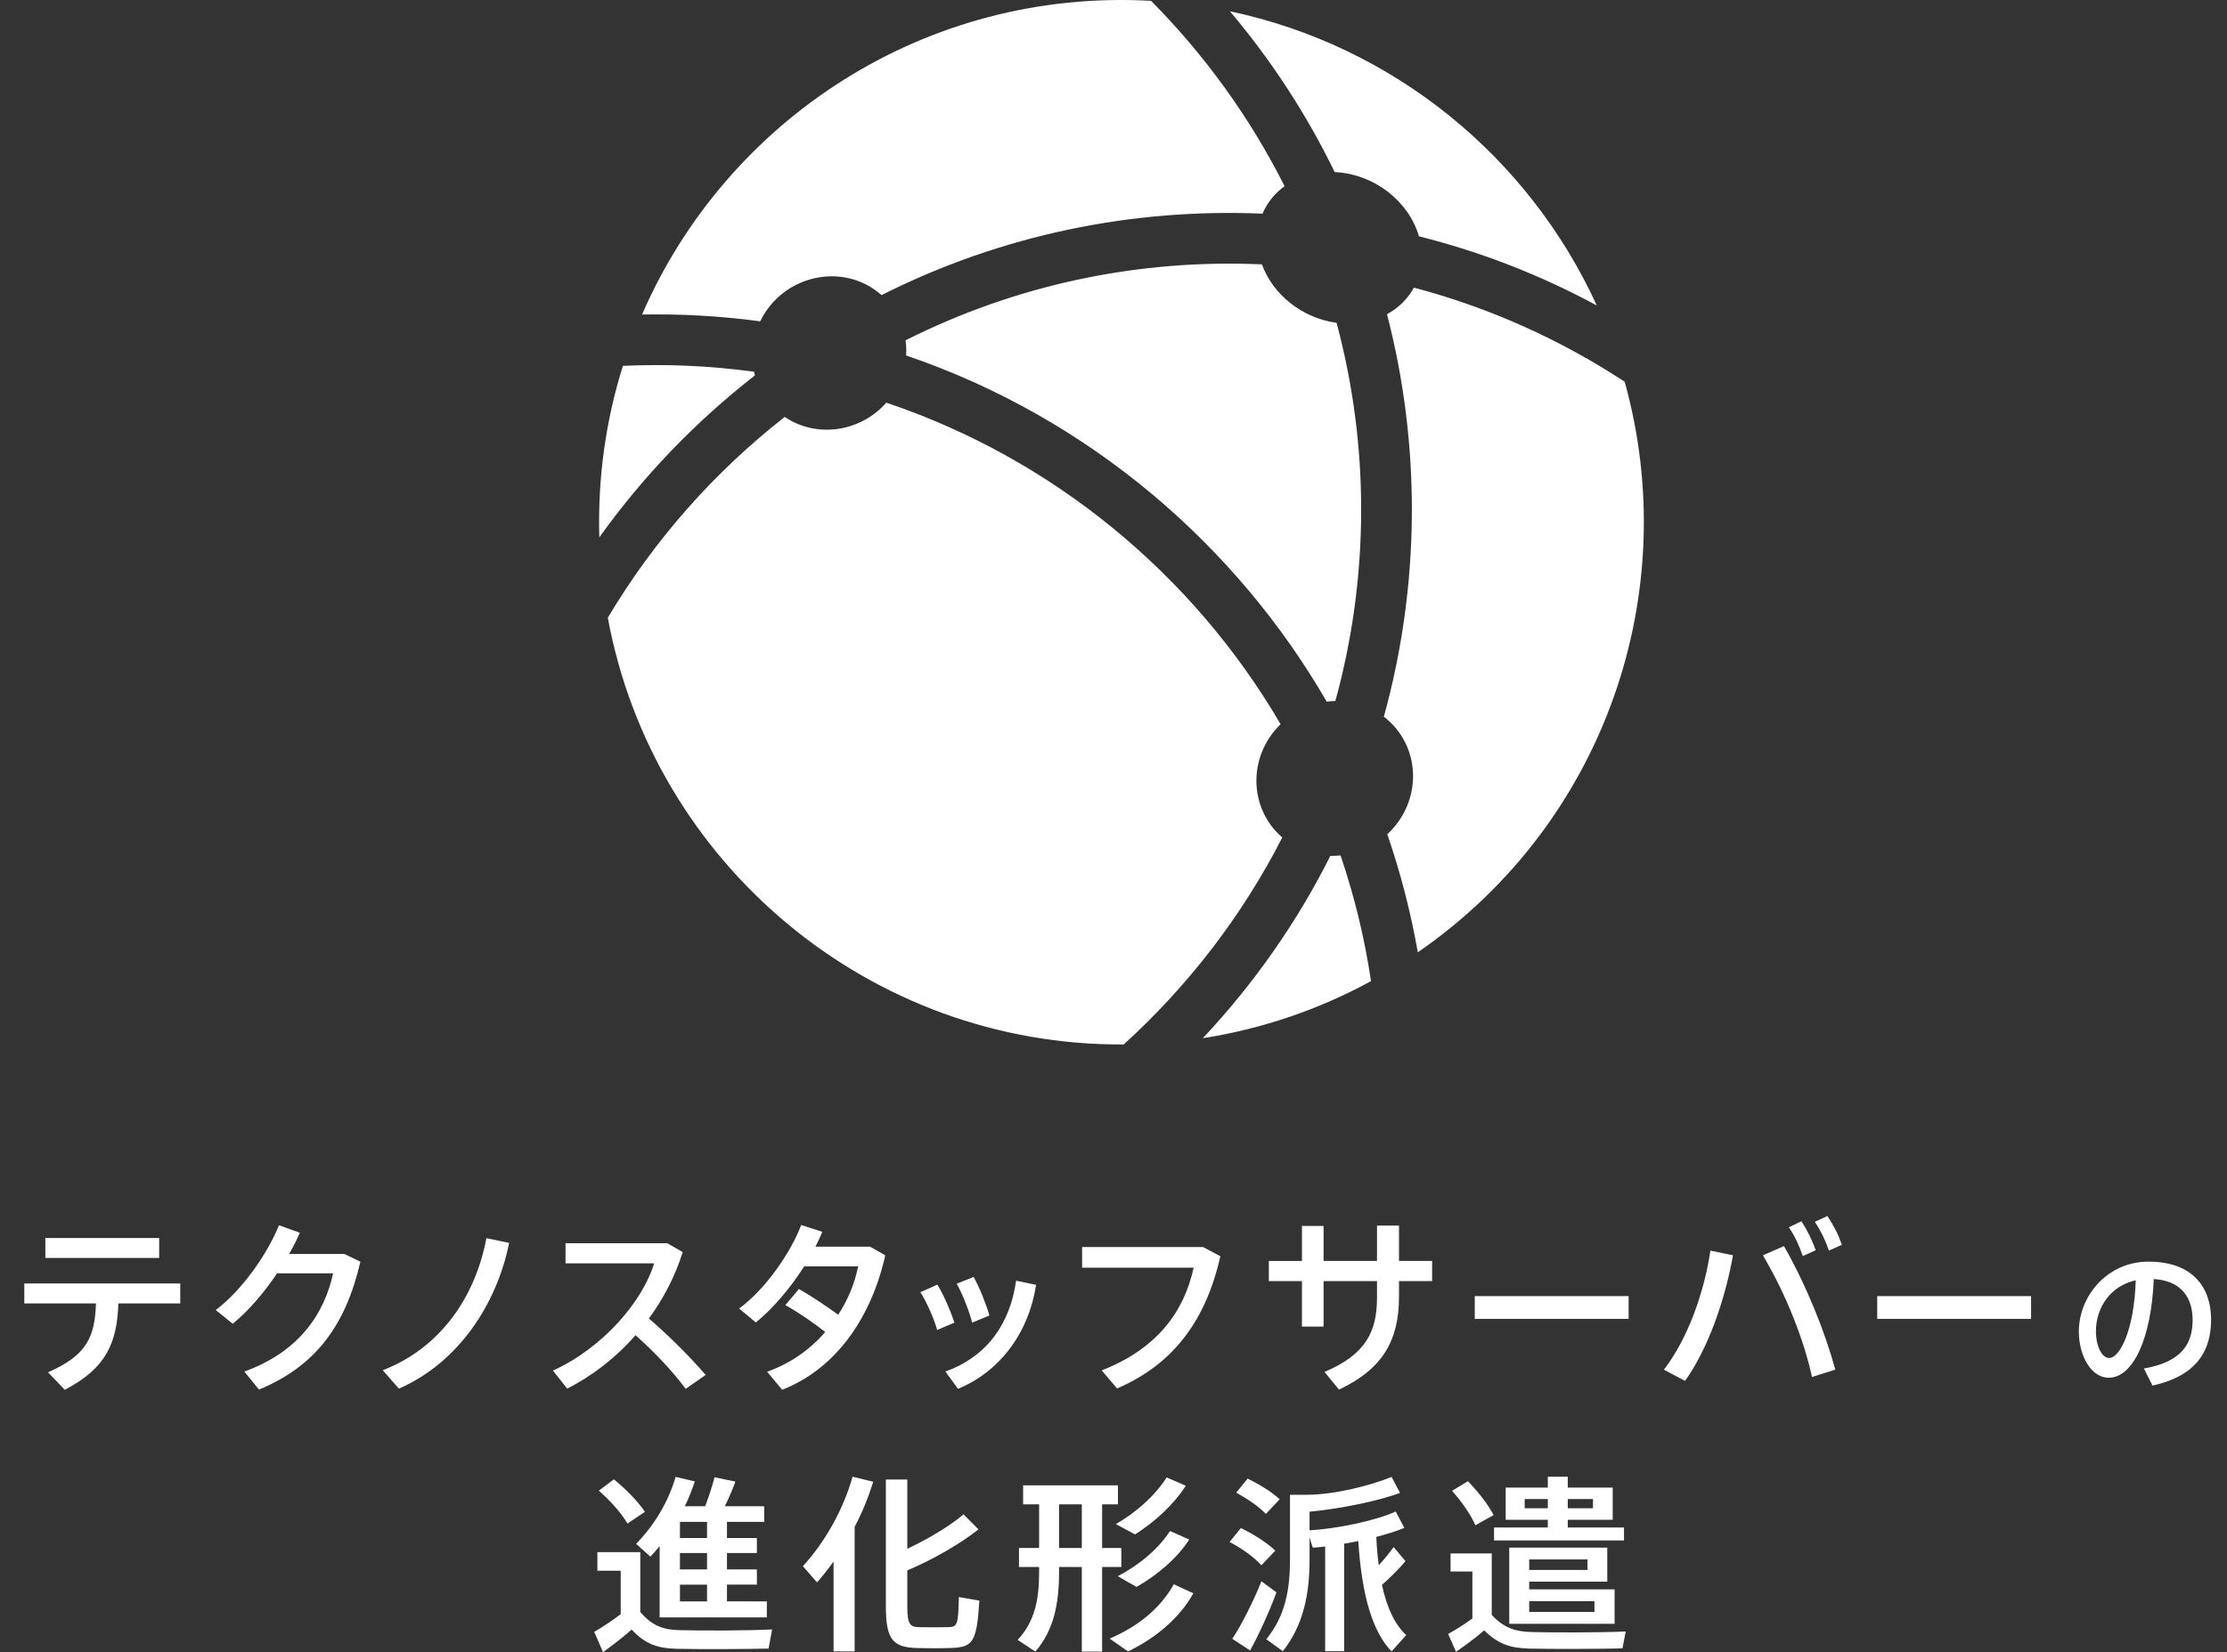
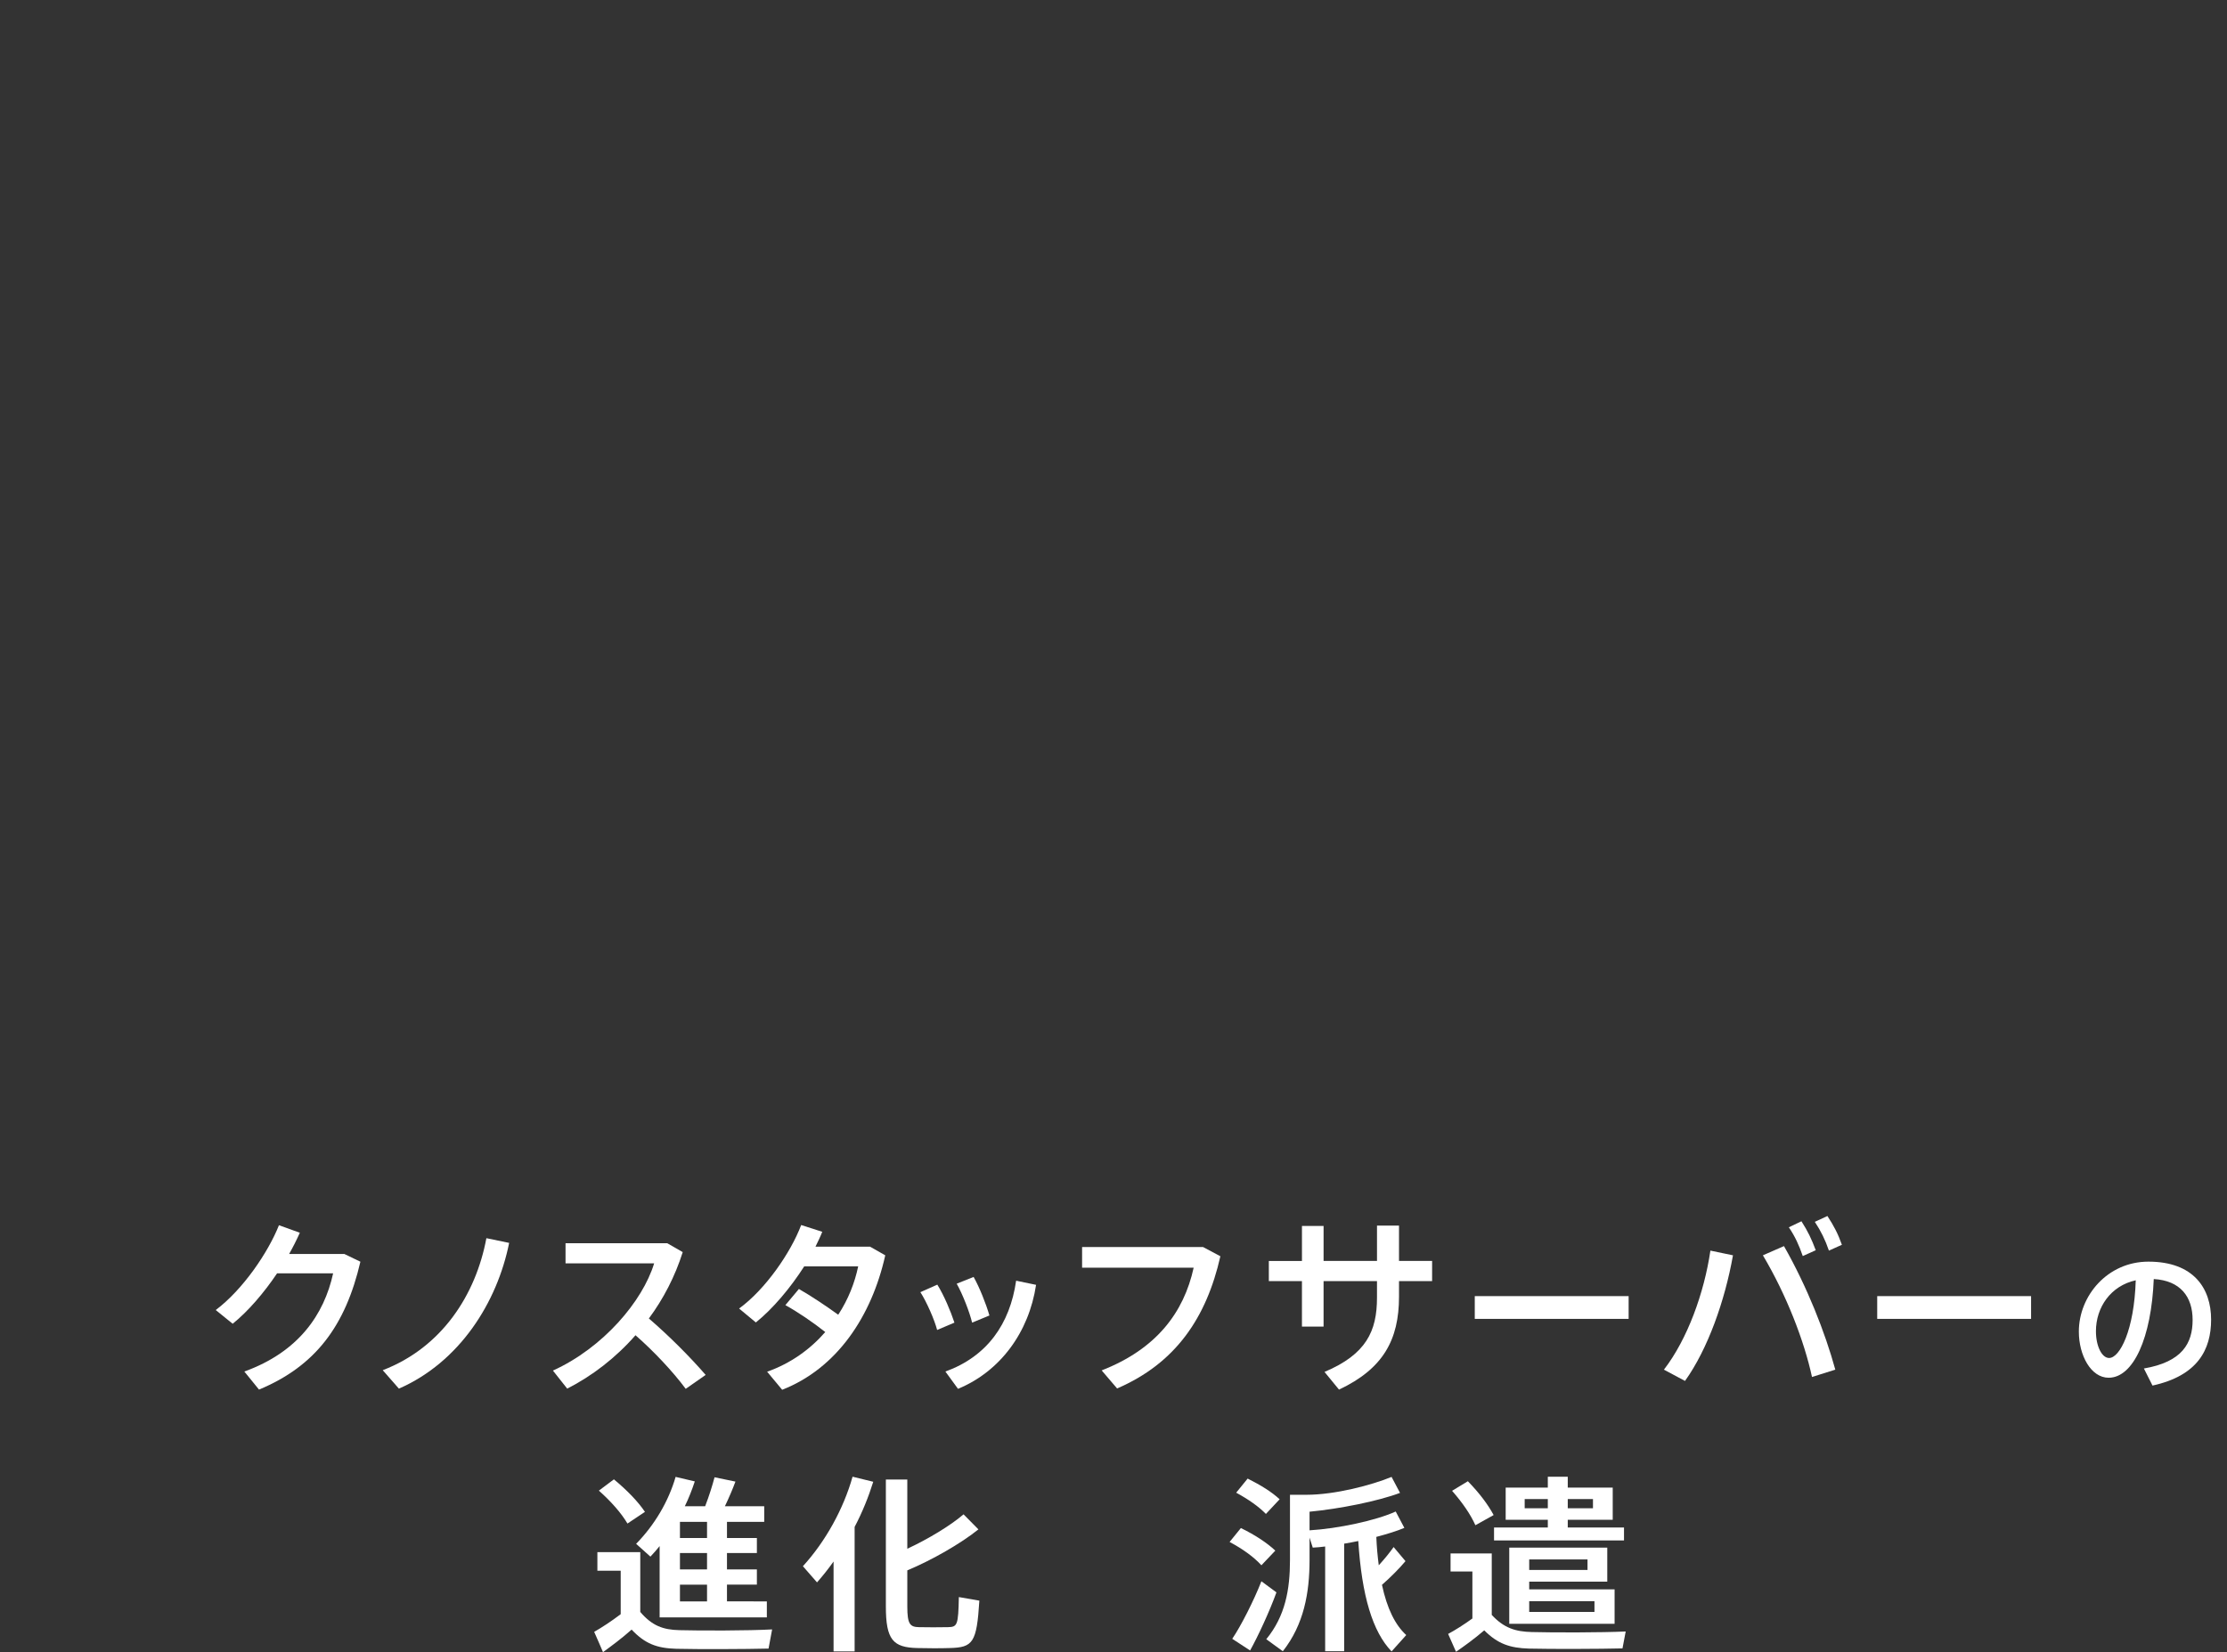
<svg xmlns="http://www.w3.org/2000/svg" version="1.1" x="0px" y="0px" width="213.163px" height="158.183px" viewBox="0 0 213.163 158.183" enable-background="new 0 0 213.163 158.183" xml:space="preserve">
  <rect x="0" y="0" width="213.163" height="158.183" fill="#333333" stroke="none" />
  <g id="レイヤー_1">
    <g>
      <g>
-         <path fill="#FFFFFF" d="M6.197,133.061l-1.602-1.675c3.709-1.62,4.483-3.366,4.591-6.59h-6.86v-1.909h14.927v1.909h-5.924     C11.203,128.486,10.23,130.972,6.197,133.061z M15.236,118.53v1.908H4.342v-1.908H15.236z" />
        <path fill="#FFFFFF" d="M32.965,120.061l1.531,0.738c-1.422,6.121-4.286,9.992-9.705,12.244l-1.404-1.729     c5.186-1.873,7.634-5.456,8.499-9.399H26.52c-1.26,1.872-2.773,3.638-4.249,4.825l-1.621-1.314     c2.611-1.963,5.023-5.527,6.05-8.12l1.999,0.72c-0.288,0.648-0.63,1.333-1.026,2.035H32.965z" />
        <path fill="#FFFFFF" d="M48.734,118.998c-1.152,5.726-4.753,11.416-10.551,13.954l-1.548-1.765     c5.671-2.178,8.913-7.238,9.921-12.64L48.734,118.998z" />
        <path fill="#FFFFFF" d="M67.545,131.638l-1.909,1.333c-1.26-1.693-3.079-3.619-4.807-5.132c-1.891,2.161-4.141,3.89-6.536,5.113     l-1.368-1.729c4.807-2.179,8.588-6.644,9.687-10.263h-8.48v-1.927h9.741l1.476,0.847c-0.738,2.34-1.854,4.482-3.241,6.355     C64.016,127.875,65.997,129.855,67.545,131.638z" />
        <path fill="#FFFFFF" d="M76.47,123.41c1.17,0.666,2.646,1.656,3.763,2.466c0.955-1.458,1.585-3.061,1.909-4.627h-5.167     c-1.314,2.052-3.007,4.069-4.627,5.365l-1.603-1.332c2.503-1.819,4.934-5.329,5.942-7.995l2.017,0.648     c-0.18,0.469-0.414,0.937-0.648,1.423h5.221l1.458,0.828c-1.314,5.888-4.663,10.839-9.867,12.874l-1.44-1.729     c2.25-0.793,4.123-2.143,5.563-3.799c-1.152-0.919-2.665-1.945-3.817-2.575L76.47,123.41z" />
        <path fill="#FFFFFF" d="M89.718,122.995c0.63,1.009,1.278,2.539,1.638,3.638l-1.656,0.701c-0.252-0.972-1.008-2.7-1.603-3.618     L89.718,122.995z M99.17,123.014c-0.684,4.537-3.421,8.282-7.472,9.957l-1.207-1.656c3.979-1.441,6.176-4.538,6.77-8.697     L99.17,123.014z M93.193,122.258c0.576,1.025,1.188,2.574,1.512,3.69l-1.657,0.685c-0.234-0.99-0.918-2.756-1.476-3.728     L93.193,122.258z" />
        <path fill="#FFFFFF" d="M115.155,119.395l1.656,0.882c-1.332,5.888-4.285,10.245-9.885,12.658l-1.477-1.729     c5.258-2.053,7.869-5.563,8.805-9.831h-10.678v-1.98H115.155z" />
        <path fill="#FFFFFF" d="M124.62,120.727v-3.349h2.07v3.349h5.113v-3.385h2.107v3.385h3.168v1.927h-3.168v1.494     c0,4.142-1.531,6.914-5.744,8.896l-1.387-1.693c3.998-1.692,5.023-3.906,5.023-7.111v-1.585h-5.113v4.357h-2.07v-4.357h-3.169     v-1.927H124.62z" />
        <path fill="#FFFFFF" d="M155.889,124.094v2.179h-14.728v-2.179H155.889z" />
        <path fill="#FFFFFF" d="M165.876,120.187c-0.774,4.357-2.413,8.985-4.591,12.027l-2.018-1.08     c2.252-2.917,3.854-7.347,4.448-11.397L165.876,120.187z M175.671,131.134l-2.232,0.702c-0.738-3.439-2.448-7.868-4.699-11.649     l2.017-0.882C172.971,123.193,174.7,127.587,175.671,131.134z M172.43,116.928c0.613,0.954,0.973,1.711,1.369,2.772l-1.242,0.559     c-0.36-1.044-0.738-1.873-1.333-2.755L172.43,116.928z M174.916,116.424c0.612,0.936,1.009,1.691,1.386,2.754l-1.242,0.559     c-0.359-1.045-0.756-1.854-1.35-2.755L174.916,116.424z" />
        <path fill="#FFFFFF" d="M194.41,124.094v2.179h-14.728v-2.179H194.41z" />
        <path fill="#FFFFFF" d="M198.983,127.483c0-3.42,2.744-6.69,6.66-6.69c4.319,0,5.999,2.551,5.999,5.551     c0,2.879-1.29,5.369-5.61,6.314l-0.824-1.635c3.675-0.631,4.664-2.415,4.664-4.65c0-2.234-1.184-3.765-3.719-3.914     c-0.226,5.624-1.95,9.449-4.32,9.449c-1.695,0-2.85-2.145-2.85-4.41V127.483z M200.618,127.453c0,1.439,0.57,2.564,1.26,2.564     c1.02,0,2.4-2.639,2.551-7.439C202.028,123.104,200.618,125.174,200.618,127.453z" />
        <path fill="#FFFFFF" d="M65.029,156.076c1.98,0.054,6.608,0.054,8.877-0.072l-0.342,1.836c-2.197,0.055-6.68,0.072-8.841,0.019     c-1.854-0.054-2.989-0.485-4.267-1.837c-0.99,0.883-1.909,1.549-2.737,2.161c-0.27-0.612-0.522-1.242-0.846-1.944     c0.756-0.433,1.638-1.009,2.539-1.693v-4.158h-2.232v-1.783h4.105v5.727C62.418,155.662,63.48,156.04,65.029,156.076z      M58.763,141.636c1.296,1.08,2.287,2.106,2.971,3.114l-1.674,1.117c-0.612-1.026-1.549-2.089-2.737-3.151L58.763,141.636z      M73.401,153.321v1.53H63.138v-0.774v-0.756v-5.294c-0.27,0.342-0.576,0.685-0.882,1.009l-1.368-1.225     c1.765-1.801,3.097-4.052,3.781-6.41l1.836,0.433c-0.27,0.811-0.576,1.602-0.954,2.377h1.944c0.378-0.973,0.702-2.018,0.9-2.773     l1.999,0.414c-0.252,0.685-0.612,1.531-1.008,2.359h3.763v1.494h-3.565v1.549h2.863v1.439h-2.863v1.566h2.863v1.459h-2.863v1.603     H73.401z M67.676,147.254v-1.549h-2.593v1.549H67.676z M67.676,150.26v-1.566h-2.593v1.566H67.676z M67.676,153.321v-1.603     h-2.593v1.603H67.676z" />
        <path fill="#FFFFFF" d="M81.804,158.11h-2.017v-8.606c-0.486,0.685-1.026,1.369-1.584,1.998l-1.35-1.548     c2.197-2.413,3.889-5.51,4.753-8.57l1.98,0.485c-0.45,1.441-1.044,2.918-1.783,4.322V158.11z M93.651,146.426     c-1.638,1.332-4.501,2.971-6.806,3.924v3.476c0,1.692,0.271,1.944,1.117,1.963c0.792,0.018,1.944,0.018,2.772,0     c0.9-0.019,0.991-0.181,1.044-2.881l1.963,0.342c-0.252,4.033-0.612,4.483-2.845,4.538c-0.972,0.035-2.214,0.018-3.097,0     c-2.323-0.055-3.007-0.793-3.007-3.98v-12.152h2.052v6.625c2.017-0.936,4.177-2.25,5.384-3.295L93.651,146.426z" />
-         <path fill="#FFFFFF" d="M99.461,148.207v-4.177h-1.53v-1.818h9.075v1.818h-1.513v4.177h1.837v1.819h-1.837v8.103h-1.944v-8.103     h-2.179v0.522c0,2.898-0.468,5.51-2.269,7.58l-1.692-1.117c1.656-1.8,2.052-3.889,2.052-6.463v-0.522h-1.926v-1.819H99.461z      M103.548,148.207v-4.177h-2.179v4.177H103.548z M114.225,152.547c-1.332,2.395-3.637,4.303-6.248,5.563l-1.765-1.224     c2.611-1.117,4.807-2.81,6.14-5.204L114.225,152.547z M113.505,142.248c-1.171,1.818-3.007,3.492-4.861,4.663l-1.837-0.99     c1.908-1.099,3.691-2.646,4.861-4.466L113.505,142.248z M113.83,147.397c-1.171,1.818-3.079,3.421-5.042,4.537     c-0.558-0.323-1.134-0.63-1.8-1.026c1.98-1.025,3.817-2.521,5.005-4.321L113.83,147.397z" />
        <path fill="#FFFFFF" d="M118.775,146.299c1.404,0.685,2.503,1.423,3.295,2.161l-1.332,1.404     c-0.721-0.792-1.765-1.549-3.043-2.233L118.775,146.299z M120.738,151.395l1.44,1.062c-0.648,1.801-1.765,4.213-2.521,5.563     l-1.71-1.116C118.793,155.662,120.036,153.195,120.738,151.395z M119.423,141.563c1.296,0.648,2.322,1.296,3.061,1.981     l-1.314,1.404c-0.685-0.703-1.656-1.387-2.845-2.035L119.423,141.563z M134.53,149.468c-0.559,0.667-1.369,1.495-2.251,2.269     c0.486,2.27,1.261,3.836,2.323,4.808c-0.522,0.576-0.955,1.062-1.404,1.566c-1.818-1.89-2.846-5.312-3.188-10.569     c-0.45,0.09-0.9,0.181-1.351,0.252v10.3h-1.818v-10.029c-0.414,0.054-0.81,0.091-1.188,0.108l-0.306-0.955v2.143     c0,3.134-0.54,6.176-2.558,8.733l-1.584-1.152c1.818-2.215,2.269-4.753,2.269-7.581v-6.247h1.567     c2.771,0,6.283-0.937,8.156-1.711l0.81,1.53c-2.106,0.793-5.798,1.531-8.66,1.801v1.783c2.719-0.162,6.355-0.937,8.246-1.801     l0.828,1.566c-0.72,0.306-1.656,0.594-2.683,0.864c0.036,0.972,0.126,1.891,0.234,2.719c0.576-0.63,1.08-1.261,1.422-1.747     L134.53,149.468z" />
        <path fill="#FFFFFF" d="M146.624,156.256c1.998,0.055,6.697,0.055,8.984-0.054l-0.307,1.62c-2.215,0.055-6.77,0.072-8.948,0.018     c-1.818-0.053-2.989-0.449-4.285-1.746c-0.99,0.847-1.872,1.477-2.701,2.053l-0.756-1.711c0.702-0.377,1.494-0.882,2.322-1.477     v-4.5h-2.089v-1.729h3.943v5.887C143.958,155.878,145.075,156.221,146.624,156.256z M140.501,141.816     c1.116,1.152,1.927,2.232,2.466,3.24l-1.746,0.973c-0.468-1.045-1.225-2.143-2.232-3.295L140.501,141.816z M148.153,146.245     v-0.738h-4.033v-3.079h4.033v-1.044h1.909v1.044h4.304v3.079h-4.304v0.738h5.384v1.242h-12.441v-1.242H148.153z M154.545,152.169     v3.295h-10.083v-0.54v-0.594v-1.027v-1.134v-3.997h0.937h0.973h7.472v3.259h-7.472v0.738H154.545z M145.939,144.408h2.214v-0.882     h-2.214V144.408z M151.953,150.314v-1.008h-5.581v1.008H151.953z M152.619,154.33v-1.027h-6.247v1.027H152.619z M152.475,144.408     v-0.882h-2.413v0.882H152.475z" />
      </g>
    </g>
-     <path id="network-1" fill="#FFFFFF" d="M122.575,69.334c-3.157,3.076-3.068,8.065,0.163,10.848   c-3.837,7.499-9.001,14.205-15.18,19.816c-24.216,0.159-45.015-17.232-49.381-40.854c4.413-7.412,10.171-13.935,16.936-19.227   c3.04,2.055,7.219,1.471,9.726-1.365C100.813,43.935,114.192,54.999,122.575,69.334z M59.622,35.027   c-1.652,5.271-2.417,10.777-2.259,16.423c4.173-5.829,9.147-11.027,14.897-15.51c-0.031-0.116-0.061-0.232-0.085-0.35   C67.872,35.007,63.762,34.84,59.622,35.027z M155.51,36.547c-6.124-4.016-12.915-7.09-20.174-9.009   c-0.582,1.07-1.474,1.945-2.576,2.547c3.268,12.588,3.174,25.971-0.301,38.533c3.58,2.747,3.756,8.082,0.329,11.255   c1.266,3.67,2.242,7.446,2.921,11.305C153.723,78.742,161.11,56.643,155.51,36.547z M120.789,25.312   c-11.882-0.533-23.566,1.965-34.113,7.271c0.077,0.562,0.08,1.007,0.053,1.451c17.534,5.967,31.636,18.22,40.262,33.147   c0.293-0.041,0.505-0.057,0.826-0.065c3.251-11.812,3.296-24.356,0.118-36.207C124.593,30.454,121.814,28.157,120.789,25.312z    M127.75,16.473c3.817,0.185,7.117,2.828,8.065,6.15c5.94,1.491,11.653,3.715,17.024,6.624   c-6.494-14.217-19.449-24.855-35.111-28.166C121.729,5.822,125.085,10.987,127.75,16.473z M61.455,30.114   c3.756-0.067,7.446,0.132,11.306,0.649c2.181-4.47,8.001-5.728,11.617-2.507c11.525-5.814,24.099-8.332,36.468-7.798   c0.447-1.06,1.176-1.957,2.111-2.632c-3.312-6.582-7.643-12.567-12.781-17.746C88.55-1.13,69.541,11.484,61.455,30.114z    M127.34,81.94c-3.166,6.307-7.26,12.187-12.208,17.46c5.75-0.902,11.179-2.779,16.098-5.465   c-0.614-4.138-1.599-8.162-2.917-12.035C128.016,81.928,127.75,81.949,127.34,81.94z" />
  </g>
  <g id="レイヤー_2" display="none">
    <g display="inline">
      <g>
        <path fill="#FFFFFF" d="M40.565,143.742l-1.207-1.621c2.719-1.08,5.366-3.15,7.545-6.319h1.908     c2.27,3.169,4.951,5.149,7.742,6.319l-1.277,1.656c-2.647-1.26-5.096-3.114-7.438-6.176     C45.571,140.645,43.176,142.518,40.565,143.742z M45.75,141.869v3.998c0,2.43-0.9,4.734-3.691,6.661l-1.62-1.314     c2.575-1.53,3.313-3.349,3.313-5.365v-3.979H45.75z M52.034,141.869v10.642h-2.016v-10.642H52.034z" />
        <path fill="#FFFFFF" d="M66.63,138.791v1.566h-6.158v-1.566H66.63z M62.706,146.263h3.475v5.51h-3.475v0.72h-1.693v-6.229h0.883     H62.706z M77.11,145.2v1.171H67.71v-0.414V145.2v-2.106c-0.252,0.27-0.504,0.54-0.774,0.774     c-0.035-0.019-0.054-0.036-1.008-1.044h-4.754v-1.459H66v1.135c1.17-1.135,2.034-2.504,2.502-4.016l0.631,0.145v-0.541h-2.521     v-1.332h2.521v-0.973h1.746v0.973h2.269v-0.973h1.801v0.973h2.232v1.332h-2.232v0.9h-1.53c-0.108,0.252-0.217,0.541-0.342,0.811     h3.582v1.152h-3.402v0.756h2.772v0.973h-2.772v0.773h2.772v0.955h-2.772v0.792H77.11z M66,143.814v1.458h-4.826v-1.458H66z      M65.838,136.342v1.477h-4.466v-1.477H65.838z M64.452,150.152v-2.27h-1.746v2.27H64.452z M77.307,151.088l-0.954,1.423     c-1.548-0.271-3.061-0.702-4.394-1.297c-1.35,0.576-2.881,0.991-4.501,1.297l-1.009-1.314c1.404-0.198,2.719-0.468,3.89-0.864     c-0.757-0.504-1.404-1.08-1.944-1.765l0.611-0.252h-2.143v-1.296h7.869h0.342h0.107l1.243,0.414     c-0.558,1.17-1.513,2.105-2.737,2.881C74.823,150.691,76.065,150.943,77.307,151.088z M71.51,141.707v-0.756h-2.035v0.756H71.51z      M71.51,143.453v-0.773h-2.035v0.773H71.51z M71.51,145.2v-0.792h-2.035v0.792H71.51z M71.402,139.799     c0.144-0.469,0.271-0.918,0.36-1.297l1.386,0.271v-0.685h-2.269v0.9h-0.756c-0.09,0.271-0.198,0.541-0.307,0.811H71.402z      M72.049,149.611c0.721-0.359,1.333-0.792,1.819-1.296h-3.638C70.717,148.819,71.348,149.252,72.049,149.611z" />
-         <path fill="#FFFFFF" d="M85.007,147.271v-1.314h0.559c0.378-0.307,0.737-0.685,1.08-1.062h-1.747     c-0.773,0.63-1.62,1.188-2.52,1.71l-1.152-1.313c0.666-0.343,1.277-0.721,1.872-1.135v-0.703h0.99     c0.396-0.323,0.774-0.647,1.134-0.99h-3.654v-1.529h2.791v-1.693h-1.873v-1.566h1.873v-1.872h1.836v1.872h1.711v1.423     c0.359-0.63,0.666-1.278,0.918-1.963l1.656,0.45c-0.486,1.188-1.098,2.305-1.801,3.35h1.351v1.332     c1.062-1.945,1.711-4.105,1.999-6.464l1.873,0.306c-0.145,0.9-0.324,1.765-0.541,2.611h4.861v1.746h-1.152     c-0.234,2.917-0.882,5.293-2.016,7.292c0.899,1.423,2.034,2.467,3.438,3.205l-1.368,1.53c-1.261-0.773-2.323-1.782-3.205-3.078     c-0.918,1.152-2.07,2.178-3.439,3.114l-1.387-1.351c1.639-1.044,2.899-2.16,3.854-3.492c-0.612-1.242-1.08-2.684-1.459-4.322     c-0.287,0.541-0.611,1.062-0.972,1.566l-1.314-1.314c0.252-0.377,0.505-0.756,0.72-1.152h-2.448     c-0.288,0.343-0.595,0.667-0.918,0.99h1.116h0.324h0.45l1.026,0.576c-0.648,0.883-1.603,1.855-2.594,2.701v0.324     c1.207-0.145,2.377-0.288,3.332-0.414l0.054,1.44c-0.972,0.144-2.161,0.324-3.386,0.505v2.34c0,0.883-0.27,1.387-1.025,1.531     c-0.433,0.071-1.459,0.071-2.197,0.035l-0.324-1.692c0.486,0.036,1.171,0.019,1.387,0.019c0.217-0.019,0.288-0.108,0.288-0.307     v-1.656c-1.224,0.18-2.395,0.324-3.259,0.45l-0.27-1.675C82.379,147.541,83.639,147.415,85.007,147.271z M86.646,140.934     c0.433-0.541,0.828-1.099,1.171-1.693h-1.621v1.693H86.646z M94.028,145.758c0.648-1.476,1.009-3.204,1.152-5.293h-2.377     l-0.035,0.126C93.02,142.607,93.434,144.318,94.028,145.758z" />
        <path fill="#FFFFFF" d="M106.59,140.699c0.449-0.703,0.9-1.44,1.206-2.07h-5.023v-1.459h7.274v-1.368h2.016v1.368h7.419v1.459     h-4.376c1.639,1.044,2.953,2.105,3.908,3.187l-1.566,1.062c-0.289-0.359-0.631-0.72-1.009-1.08     c-3.728,0.198-9.597,0.433-12.874,0.541l-0.307-1.604C104.159,140.717,105.311,140.717,106.59,140.699z M107.526,149.504v3.007     h-1.963v-9.562h9.039h1.045h0.954v7.814c0,0.99-0.288,1.531-1.171,1.675c-0.521,0.072-1.729,0.09-2.592,0.054l-0.324-1.602     c0.594,0.035,1.439,0.018,1.71,0.018c0.288-0.018,0.378-0.145,0.378-0.414v-0.99H107.526z M114.602,145.561v-1.099h-7.076v1.099     H114.602z M114.602,148.1v-1.152h-7.076v1.152H114.602z M114.926,140.52c-0.559-0.433-1.152-0.847-1.801-1.243l0.828-0.647     h-3.925c-0.36,0.611-0.828,1.332-1.333,2.034C110.803,140.627,113.036,140.572,114.926,140.52z" />
        <path fill="#FFFFFF" d="M127.849,145.83c-0.9,0-1.657-0.756-1.657-1.674s0.757-1.675,1.675-1.675     c0.919,0,1.675,0.757,1.675,1.675s-0.756,1.674-1.675,1.674H127.849z" />
        <path fill="#FFFFFF" d="M142.878,142.049v8.733h-3.457v1.026h-1.746v-5.546c-0.253,0.414-0.505,0.81-0.774,1.224l-0.937-1.674     c1.405-2.322,2.179-4.861,2.539-7.706h-2.179v-1.692h6.68v1.692h-2.664c-0.198,1.351-0.486,2.665-0.883,3.942H142.878z      M141.096,149.071v-5.348h-1.675v5.348H141.096z M145.057,142.914v-4.718h-1.566v-1.782h9.309v1.782h-1.566v4.718h1.729v1.801     h-1.729v7.796h-1.944v-7.796h-2.323v0.504c0,2.862-0.558,5.383-2.646,7.328l-1.692-1.117c1.963-1.691,2.431-3.69,2.431-6.211     v-0.504h-1.746v-1.801H145.057z M149.289,142.914v-4.718h-2.323v4.718H149.289z" />
-         <path fill="#FFFFFF" d="M161.58,152.511h-1.891v-8.391c-0.396,0.666-0.828,1.296-1.278,1.908l-1.135-1.71     c1.783-2.484,3.115-5.546,3.781-8.535c1.855,0.396,1.891,0.414,1.927,0.433c-0.342,1.368-0.828,2.772-1.404,4.159V152.511z      M164.262,139.385v1.188c1.351-1.367,2.341-3.006,2.863-4.771l1.782,0.36c-0.162,0.521-0.342,1.008-0.558,1.512h5.869v1.656     h-1.603c-0.485,1.135-1.116,2.071-1.927,2.846c1.117,0.576,2.395,0.99,3.728,1.225l-1.116,1.566     c-1.459-0.361-2.827-0.9-4.051-1.657c-1.099,0.72-2.396,1.243-3.871,1.675l-1.117-1.387v5.96h-1.674v-10.173H164.262z      M164.262,143.418c1.351-0.271,2.521-0.648,3.512-1.188c-0.504-0.433-0.955-0.919-1.351-1.44     c-0.306,0.378-0.63,0.721-0.973,1.062l-1.188-0.828V143.418z M173.967,148.963c-1.891,1.855-4.861,3.025-7.959,3.548     l-1.476-1.423c3.079-0.342,5.905-1.278,7.813-2.988L173.967,148.963z M171.194,144.696c-1.224,1.009-3.006,1.908-4.717,2.467     l-1.566-1.009c1.711-0.468,3.457-1.225,4.682-2.178L171.194,144.696z M172.779,146.587c-1.548,1.386-3.853,2.467-6.122,3.079     l-1.494-1.117c2.287-0.504,4.52-1.422,6.068-2.719L172.779,146.587z M169.196,141.221c0.559-0.521,1.026-1.152,1.404-1.891     h-3.115C167.936,140.051,168.512,140.682,169.196,141.221z" />
      </g>
    </g>
    <path display="inline" fill="#FFFFFF" d="M143.708,32.697V9.545h-13.637v9.515L143.708,32.697z M161.889,59.545L107.344,5   L52.799,59.545h13.635V105h81.818V59.545H161.889z M139.163,95.909H75.526V49.274l31.818-31.417l31.818,31.771V95.909z    M107.344,88.354c-9.504-9.614-17.738-16.796-17.738-23.814c0-10.174,14.352-12.806,17.738-2.796   c3.395-10.023,17.738-7.364,17.738,2.796C125.083,71.557,116.848,78.739,107.344,88.354z" />
  </g>
</svg>